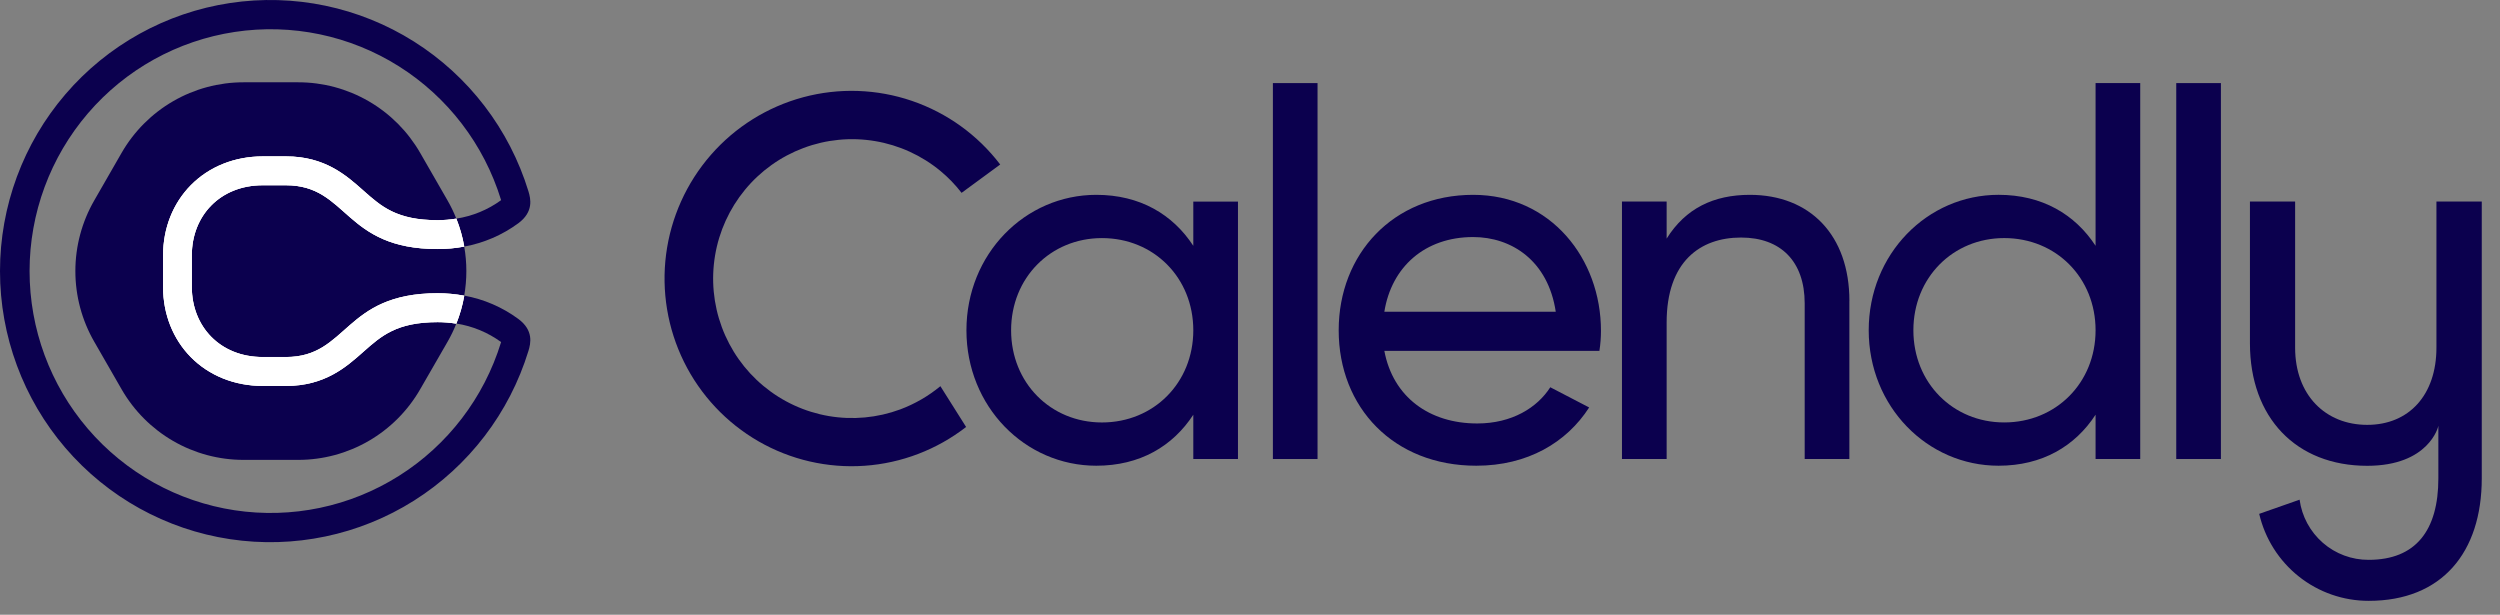
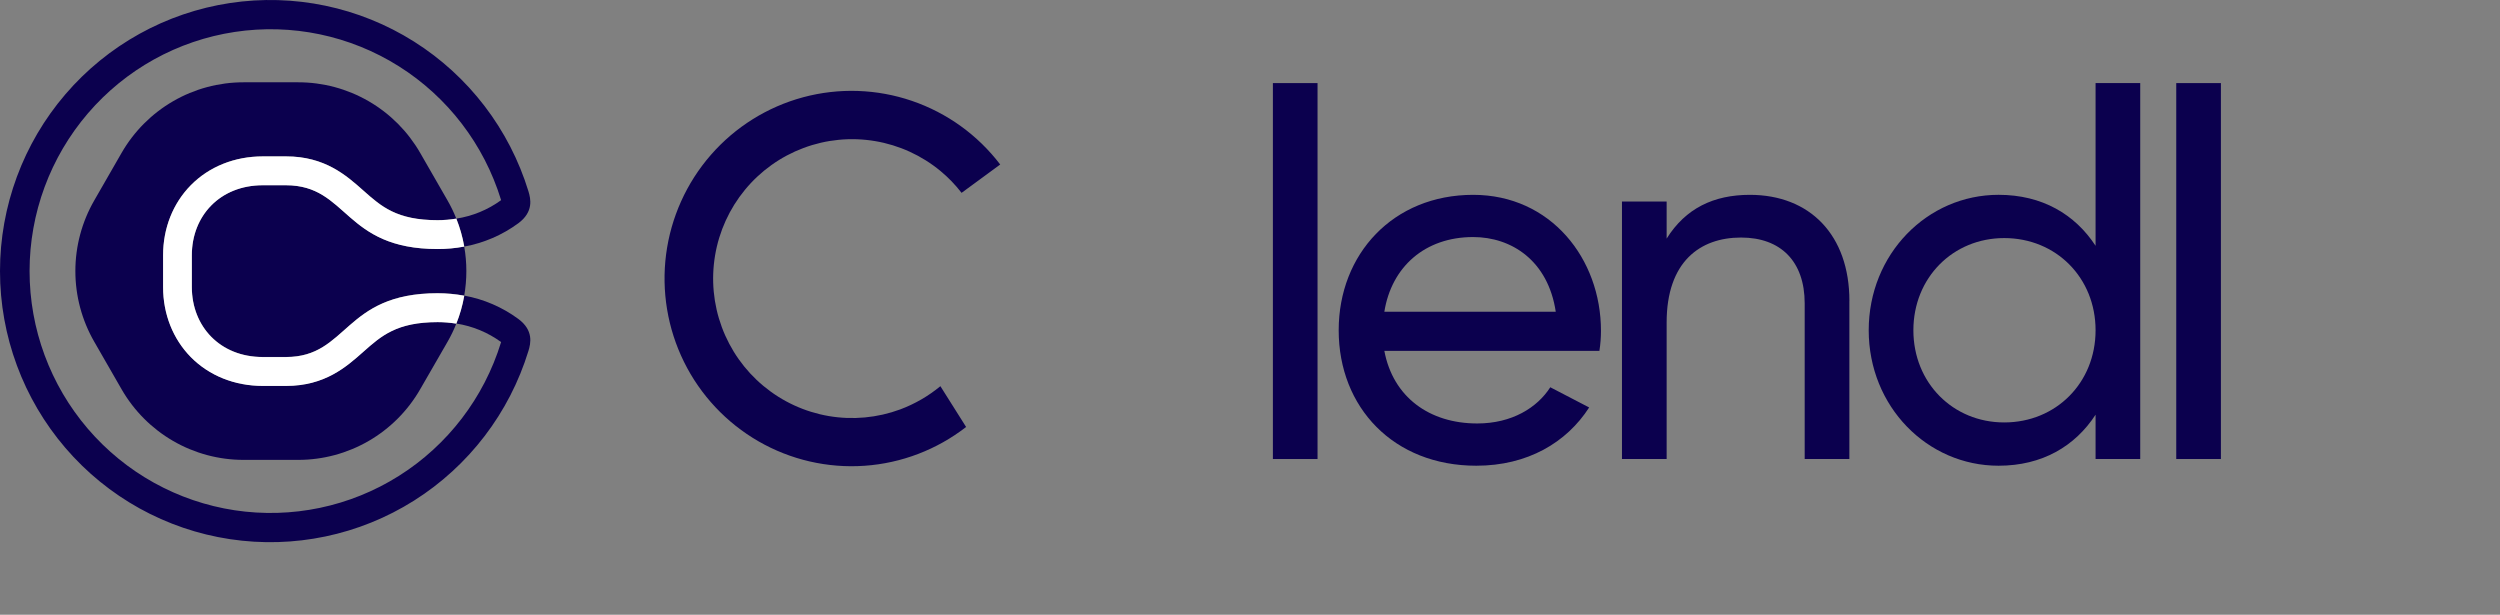
<svg xmlns="http://www.w3.org/2000/svg" width="122" height="30" viewBox="0 0 122 30" fill="none">
  <rect x="0" y="0" width="122" height="30" fill="#808080" stroke="none" />
  <path d="M71.889 11.568C73.767 11.568 75.546 12.721 75.921 15.212H67.556C67.906 13.026 69.535 11.568 71.889 11.568ZM75.654 18.898C75.015 19.897 73.78 20.665 72.089 20.665C69.76 20.665 67.981 19.384 67.556 17.122H78.051C78.102 16.798 78.127 16.47 78.127 16.142C78.127 12.624 75.676 9.508 71.89 9.508C67.983 9.508 65.328 12.398 65.328 16.118C65.328 19.884 68.009 22.727 72.04 22.727C74.545 22.727 76.449 21.596 77.551 19.884L75.654 18.898Z" fill="#0B004E" />
  <path d="M64.296 4.055H62.117V22.4H64.296V4.055Z" fill="#0B004E" />
  <path d="M90.249 14.683V22.398H88.069V14.809C88.069 12.748 86.893 11.592 84.964 11.592C82.96 11.592 81.332 12.774 81.332 15.739V22.398H79.152V9.834H81.332V11.644C82.259 10.161 83.636 9.508 85.392 9.508C88.322 9.508 90.251 11.468 90.251 14.685" fill="#0B004E" />
  <path d="M102.264 16.117C102.264 13.554 100.336 11.618 97.806 11.618C95.301 11.618 93.373 13.554 93.373 16.117C93.373 18.68 95.301 20.615 97.806 20.615C100.334 20.615 102.264 18.68 102.264 16.117ZM104.443 4.055V22.4H102.264V20.238C101.262 21.775 99.66 22.727 97.53 22.727C94.049 22.727 91.193 19.836 91.193 16.117C91.193 12.398 94.049 9.507 97.53 9.507C99.659 9.507 101.262 10.462 102.264 11.995V4.055H104.443Z" fill="#0B004E" />
  <path d="M108.38 4.055H106.201V22.4H108.38V4.055Z" fill="#0B004E" />
-   <path d="M58.233 16.118C58.233 13.554 56.305 11.619 53.775 11.619C51.27 11.619 49.342 13.554 49.342 16.118C49.342 18.681 51.27 20.616 53.775 20.616C56.303 20.616 58.233 18.681 58.233 16.118ZM60.413 9.837V22.4H58.233V20.239C57.231 21.776 55.629 22.727 53.5 22.727C50.018 22.727 47.162 19.837 47.162 16.118C47.162 12.398 50.018 9.508 53.5 9.508C55.629 9.508 57.231 10.462 58.233 11.996V9.837H60.413Z" fill="#0B004E" />
  <path d="M43.931 19.979C42.815 20.392 41.611 20.504 40.439 20.303C39.267 20.102 38.169 19.595 37.254 18.833C36.338 18.072 35.639 17.082 35.225 15.964C34.811 14.846 34.698 13.638 34.896 12.462C35.094 11.285 35.597 10.182 36.354 9.262C37.111 8.343 38.096 7.639 39.21 7.222C40.324 6.804 41.528 6.688 42.7 6.885C43.873 7.081 44.974 7.584 45.892 8.342C46.275 8.658 46.621 9.017 46.925 9.411L48.81 8.028C47.712 6.587 46.212 5.506 44.5 4.922C42.789 4.338 40.943 4.276 39.197 4.745C37.451 5.215 35.883 6.193 34.692 7.558C33.501 8.922 32.74 10.611 32.506 12.409C32.273 14.207 32.577 16.035 33.379 17.66C34.182 19.285 35.448 20.634 37.016 21.537C38.584 22.44 40.383 22.855 42.187 22.73C43.99 22.605 45.716 21.946 47.146 20.836L45.891 18.846C45.305 19.33 44.642 19.713 43.931 19.979Z" fill="#0B004E" />
-   <path d="M118.898 9.836V16.967C118.898 19.273 117.561 20.733 115.52 20.733C113.479 20.733 112.002 19.273 112.002 16.967V9.836H109.797V16.753C109.797 20.378 112.048 22.731 115.52 22.731C118.523 22.731 118.992 20.825 118.992 20.777V23.343C118.992 25.885 117.89 27.32 115.591 27.32C114.769 27.324 113.975 27.029 113.355 26.489C112.735 25.949 112.331 25.201 112.22 24.384L110.249 25.076C110.531 26.285 111.213 27.363 112.184 28.134C113.154 28.905 114.356 29.323 115.594 29.321C119.16 29.321 121.11 26.967 121.11 23.343V9.836H118.898Z" fill="#0B004E" />
  <path d="M17.738 17.157C16.901 17.902 15.855 18.83 13.959 18.83H12.825C11.453 18.83 10.205 18.33 9.312 17.423C8.439 16.537 7.959 15.324 7.959 14.007V12.451C7.959 11.134 8.439 9.921 9.312 9.035C10.205 8.128 11.453 7.629 12.825 7.629H13.959C15.857 7.629 16.901 8.556 17.738 9.301C18.607 10.07 19.357 10.742 21.358 10.742C21.663 10.741 21.967 10.717 22.268 10.668L22.261 10.651C22.142 10.352 22.001 10.063 21.841 9.784L20.504 7.46C19.901 6.413 19.034 5.543 17.99 4.939C16.946 4.334 15.762 4.016 14.556 4.016H11.882C10.677 4.016 9.492 4.334 8.448 4.939C7.404 5.543 6.537 6.413 5.934 7.46L4.598 9.784C3.995 10.831 3.678 12.02 3.678 13.229C3.678 14.438 3.995 15.627 4.598 16.674L5.934 18.997C6.537 20.045 7.404 20.915 8.448 21.519C9.492 22.124 10.677 22.442 11.882 22.442H14.556C15.762 22.442 16.946 22.124 17.99 21.519C19.034 20.915 19.901 20.045 20.504 18.997L21.841 16.678C22.001 16.399 22.142 16.11 22.261 15.811L22.268 15.794C21.967 15.744 21.663 15.718 21.358 15.717C19.357 15.717 18.607 16.385 17.738 17.158" fill="#0B004E" />
  <path d="M13.957 9.039H12.824C10.735 9.039 9.363 10.536 9.363 12.451V14.007C9.363 15.922 10.735 17.419 12.824 17.419H13.957C17 17.419 16.761 14.306 21.356 14.306C21.791 14.306 22.226 14.346 22.654 14.426C22.793 13.634 22.793 12.824 22.654 12.032C22.226 12.112 21.791 12.152 21.356 12.152C16.76 12.152 17 9.039 13.957 9.039Z" fill="#0B004E" />
  <path d="M25.294 15.564C24.512 14.989 23.61 14.6 22.655 14.426C22.655 14.434 22.655 14.441 22.655 14.449C22.573 14.908 22.445 15.357 22.272 15.79C23.061 15.913 23.808 16.222 24.454 16.692C24.454 16.698 24.45 16.706 24.448 16.712C23.617 19.412 21.849 21.723 19.464 23.225C17.079 24.728 14.236 25.322 11.452 24.901C8.668 24.479 6.126 23.069 4.29 20.928C2.453 18.786 1.443 16.055 1.443 13.23C1.443 10.404 2.453 7.673 4.29 5.531C6.126 3.39 8.668 1.98 11.452 1.559C14.236 1.137 17.079 1.732 19.464 3.234C21.849 4.737 23.617 7.047 24.448 9.747C24.448 9.754 24.452 9.761 24.454 9.768C23.809 10.238 23.061 10.546 22.272 10.668C22.445 11.102 22.573 11.552 22.655 12.011C22.655 12.018 22.655 12.025 22.655 12.033C23.61 11.859 24.512 11.47 25.294 10.895C26.047 10.336 25.901 9.705 25.787 9.332C24.857 6.305 22.875 3.714 20.203 2.028C17.53 0.343 14.343 -0.324 11.222 0.148C8.1 0.62 5.251 2.199 3.192 4.6C1.133 7 0 10.062 0 13.23C0 16.397 1.133 19.459 3.192 21.859C5.251 24.26 8.1 25.84 11.222 26.311C14.343 26.783 17.53 26.116 20.203 24.431C22.875 22.745 24.857 20.154 25.787 17.127C25.901 16.754 26.047 16.123 25.294 15.564Z" fill="#0B004E" />
  <path d="M22.268 10.669C21.967 10.72 21.663 10.745 21.357 10.746C19.357 10.746 18.607 10.078 17.738 9.306C16.9 8.56 15.857 7.633 13.959 7.633H12.825C11.452 7.633 10.205 8.133 9.312 9.04C8.439 9.926 7.959 11.139 7.959 12.456V14.012C7.959 15.329 8.439 16.541 9.312 17.428C10.205 18.334 11.452 18.834 12.825 18.834H13.959C15.857 18.834 16.9 17.907 17.738 17.162C18.607 16.393 19.357 15.721 21.357 15.721C21.663 15.721 21.967 15.746 22.268 15.794C22.441 15.362 22.57 14.912 22.651 14.453C22.652 14.445 22.652 14.438 22.651 14.43C22.223 14.351 21.789 14.311 21.354 14.311C16.757 14.311 16.998 17.424 13.955 17.424H12.821C10.733 17.424 9.361 15.927 9.361 14.012V12.453C9.361 10.537 10.733 9.041 12.821 9.041H13.955C16.998 9.041 16.759 12.153 21.354 12.153C21.789 12.154 22.223 12.114 22.651 12.034C22.651 12.027 22.651 12.02 22.651 12.012C22.569 11.553 22.441 11.103 22.268 10.669Z" fill="white" />
-   <path d="M22.268 10.669C21.967 10.72 21.663 10.745 21.357 10.746C19.357 10.746 18.607 10.078 17.738 9.306C16.9 8.56 15.857 7.633 13.959 7.633H12.825C11.452 7.633 10.205 8.133 9.312 9.04C8.439 9.926 7.959 11.139 7.959 12.456V14.012C7.959 15.329 8.439 16.541 9.312 17.428C10.205 18.334 11.452 18.834 12.825 18.834H13.959C15.857 18.834 16.9 17.907 17.738 17.162C18.607 16.393 19.357 15.721 21.357 15.721C21.663 15.721 21.967 15.746 22.268 15.794C22.441 15.362 22.57 14.912 22.651 14.453C22.652 14.445 22.652 14.438 22.651 14.43C22.223 14.351 21.789 14.311 21.354 14.311C16.757 14.311 16.998 17.424 13.955 17.424H12.821C10.733 17.424 9.361 15.927 9.361 14.012V12.453C9.361 10.537 10.733 9.041 12.821 9.041H13.955C16.998 9.041 16.759 12.153 21.354 12.153C21.789 12.154 22.223 12.114 22.651 12.034C22.651 12.027 22.651 12.02 22.651 12.012C22.569 11.553 22.441 11.103 22.268 10.669Z" fill="white" />
</svg>